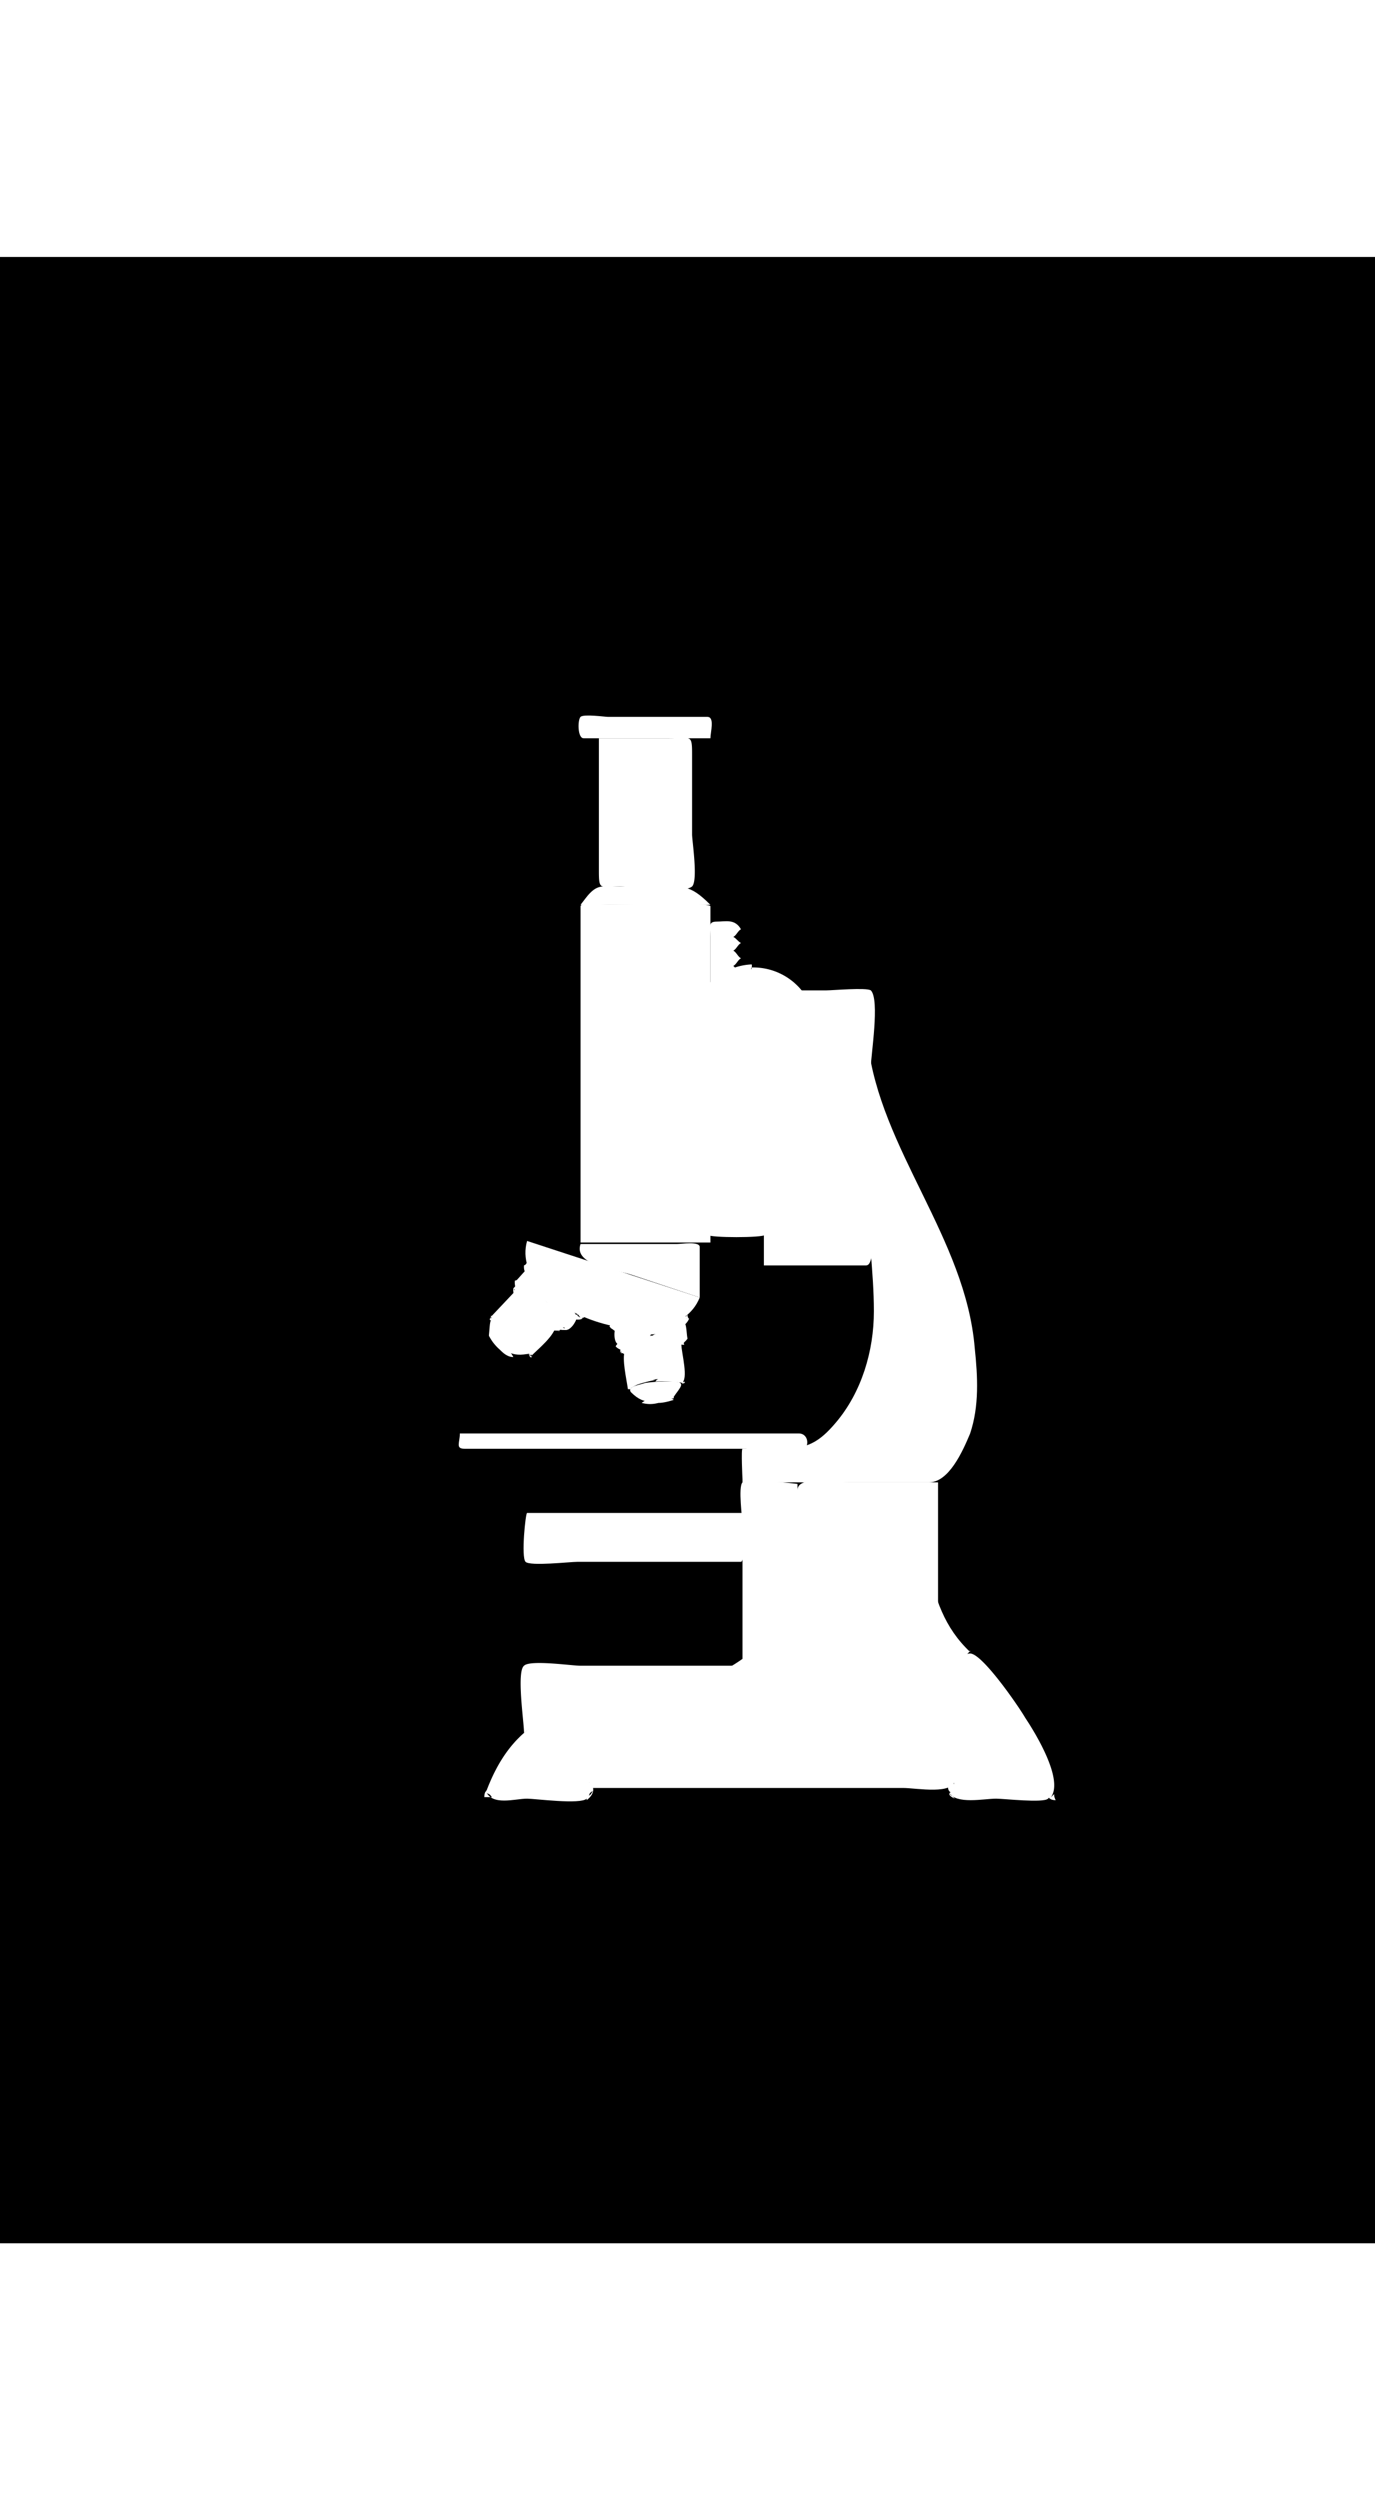
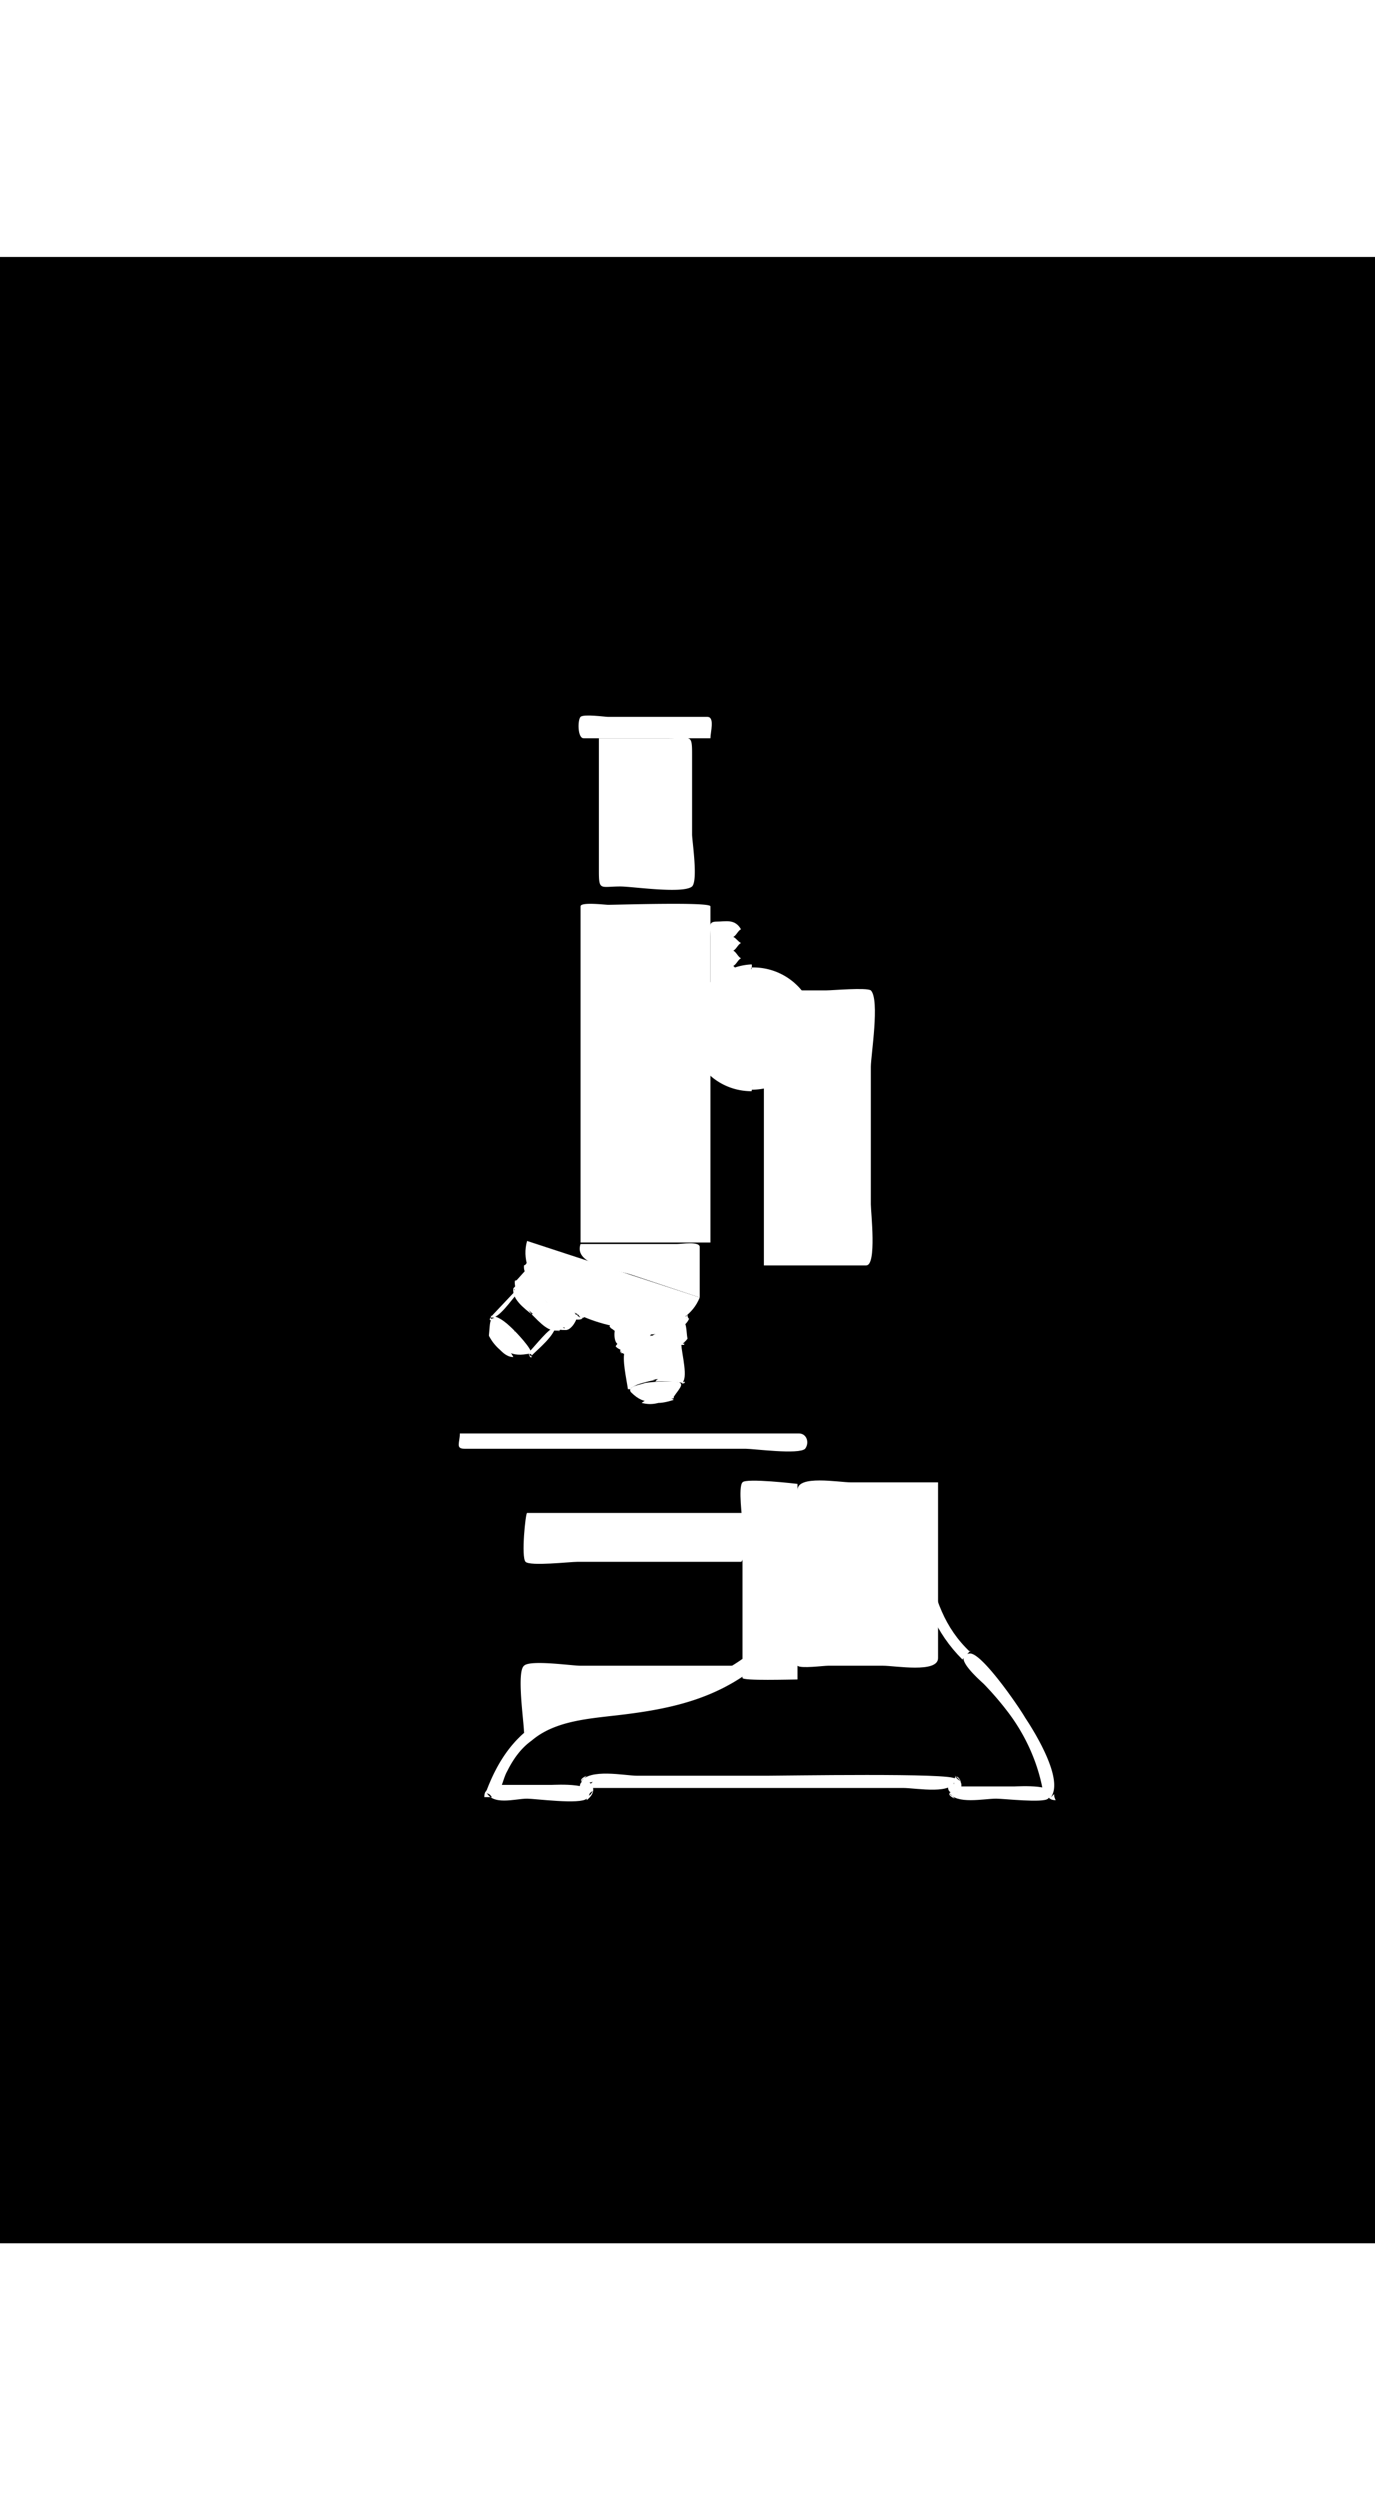
<svg xmlns="http://www.w3.org/2000/svg" xmlns:xlink="http://www.w3.org/1999/xlink" width="55" height="100" viewBox="-3 -3 9 13" fill-rule="evenodd">
  <rect x="-3" y="-3" width="9" height="13" rx="0" />
  <g fill="#fff">
    <path d="M1.85 1.68c-.02-.01-.04-.03-.05-.04.02-.01.03-.04.05-.05-.02-.01-.03-.04-.05-.05.02-.01.03-.04.05-.05-.02-.01-.03-.03-.05-.04.02-.01.03-.04.05-.05-.04-.07-.1-.05-.16-.05s-.04.04-.04.1v.44c.07-.06.13-.13.2-.2zM.01 4.7c0 .06-.03.1.03.1h1.84c.05 0 .35.04.39 0 .03-.04.01-.1-.04-.1zM.8 3.46h.63c.03 0 .15-.02.15.02v.33l-.45-.15c-.09-.03-.38-.06-.33-.2m.22.16" />
    <path d="M.45 3.44c-.13.46.95.82 1.13.37z" />
    <path d="M1.49 3.95c-.09-.06-.4-.03-.48.06-.01-.1.46-.17.48-.06" />
    <path d="M1.25 3.95c.08-.01.18 0 .26 0-.05-.05-.25-.06-.26 0M.99 4c.06-.01.25-.05.26-.1-.08.01-.22.01-.26.1" />
    <path d="M.99 3.98c.02.02-.01.04.03.03.01-.04-.01-.01-.03-.03" />
    <path d="M1.24 3.9c-.07.01-.21.02-.25.1.06-.01.24-.05.25-.1m.26.02c-.04-.05-.24-.06-.26 0 .09-.01.19.01.26 0m-.02.03h.03c-.01-.01-.01-.02-.01-.03-.02.04-.03 0 .01.03z" />
    <path d="M1.25 4.03c.03-.01.25-.03.24-.08 0-.04-.22-.02-.24-.02-.03.01-.25.03-.24.08 0 .05.22.02.24.02" />
    <path d="M1.48 3.95c-.06.04-.21.04-.23.1.08-.01.22-.01.26-.1z" />
    <path d="M1.25 3.95c.08-.01.18 0 .26 0-.05-.05-.25-.06-.26 0M1.02 4c.06-.04.21-.04.23-.1-.08.01-.22.01-.26.1zm.23 0c-.08.01-.18 0-.26 0 .04.06.25.06.26 0" />
    <path d="M1.47 3.95c0 .05.01.1.01.13-.09-.06-.36-.03-.43.05C1.03 4 1.01 4 1.13 4l.34-.04z" />
    <path d="M1.47 4.08h.03c-.01-.05 0-.12-.05-.13.01.05-.01.13.05.13z" />
    <path d="M1.26 4.08c.08-.01.16 0 .24 0-.05-.05-.23-.06-.24 0m-.23.05c.05 0 .22-.04.23-.08-.07.01-.19.01-.23.08" />
    <path d="M1.03 4c-.01.02-.02.12.03.12-.01-.05-.01-.1-.03-.12" />
    <path d="M1.27 4.15c.02-.01.22-.03.21-.07 0-.04-.2-.02-.22-.02-.02.01-.22.03-.21.07 0 .04.19.02.22.02" />
    <path d="M1.47 4.08c-.05.03-.19.03-.2.08.07-.01.18-.01.23-.08zm-.21 0c.08-.01.16 0 .24 0-.05-.05-.23-.06-.24 0m-.2.05c.05-.03.19-.03.2-.08-.07.01-.19.01-.23.08zm.21 0c-.08.01-.16 0-.24 0 .04.05.23.06.24 0" />
    <path d="M1.46 4.1v.03a.45.45 0 0 0-.39.04v-.03c.13-.02.26-.03.39-.04" />
-     <path d="M1.45 4.12c.01-.01.04.01.02-.03h-.02c.02.03 0 .03 0 .03" />
+     <path d="M1.45 4.12c.01-.01.04.01.02-.03c.02.03 0 .03 0 .03" />
    <path d="M1.26 4.12a.8.8 0 0 1 .22 0c-.05-.05-.19-.05-.22 0m-.2.04c.07-.02.13-.04.2-.04V4.1c-.06.01-.16.01-.2.07.04 0 .01.01 0 0z" />
    <path d="M1.07 4.13c0-.01-.01.02-.01.03h.02c.01-.01-.01-.03-.01-.03" />
    <path d="M1.27 4.18c.03 0 .2-.02.19-.06 0-.04-.17-.02-.2-.02-.02.01-.19.02-.19.06.01.04.18.02.2.02" />
    <path d="M1.45 4.12c-.05.03-.12.04-.18.05.04.01.24-.02.18-.05m-.19 0a.8.8 0 0 1 .22 0c-.05-.05-.19-.05-.22 0m-.18.04c.06-.03.12-.04.18-.04V4.1c-.03.01-.23.04-.18.07z" />
    <path d="M1.27 4.17c-.07 0-.14 0-.21-.01.04.05.19.06.21.01" />
    <path d="M1.45 4.12c0 .08.01.16.02.25a.37.37 0 0 0-.35.04c-.01-.05-.05-.24-.01-.25z" />
    <path d="M1.46 4.37c.05-.02 0-.2 0-.25h-.03c.01.07 0 .22.05.25zc.01 0 0 .01.02 0 .01-.02-.01 0-.02 0" />
    <path d="M1.29 4.36a1 1 0 0 1 .19.01c-.04-.05-.17-.05-.19-.01m-.18.04c.06-.02.12-.04.18-.05-.06-.01-.15-.01-.18.05.01 0 0 .01.02 0 0-.01-.01 0-.02 0" />
    <path d="M1.09 4.16c-.02.05.01.18.02.25h.02c-.01-.07 0-.2-.04-.25" />
    <path d="M1.41 4.46c.04-.06.09-.1-.01-.1-.06 0-.12 0-.18.01-.02.01-.12.02-.09.06.1.1.16.05.28.04z" />
    <path d="M1.31 4.5c.03 0 .07-.01.1-.02-.05-.04-.16-.02-.21.02.04.01.07.01.11 0m-.85-.9c.1 0 .42.26.34.35a.53.53 0 0 0-.36-.35z" />
    <path d="M.68 3.7c-.05-.05-.14-.16-.23-.13.07.05.15.08.21.15zm.15.23c.02-.06-.12-.24-.17-.2.06.06.12.15.17.2m-.04 0c.02 0 .02.03.04 0zc0 .01.01.01.02.02-.01-.01-.02-.01-.02-.02" />
    <path d="M.64 3.75c.07.06.11.14.17.2.01-.07-.12-.24-.17-.2M.43 3.6c.05.04.2.15.23.13-.05-.05-.14-.16-.23-.13.01 0 .02.01.03.02C.45 3.6.44 3.6.43 3.6" />
    <path d="M.45 3.58s-.01.02-.02.02c.04.01.02.02.05-.01 0 .01-.02-.01-.03-.01" />
    <path d="M.59 3.8c-.02-.02-.17-.16-.15-.2.03-.05.17.08.2.1.02.03.18.16.16.2s-.19-.1-.21-.12z" />
    <path d="M.43 3.6c-.01.07.09.17.15.22.03-.03-.11-.2-.15-.22m.23.13C.61 3.68.52 3.57.43 3.6c.05.04.2.15.23.13m.15.22c.01-.07-.12-.24-.17-.2.07.06.11.14.17.2" />
    <path d="M.58 3.82c.05.04.15.16.23.13C.74 3.9.66 3.86.6 3.8c-.01 0-.01.01-.02.02" />
    <path d="M.46 3.62c-.02.03-.05.06-.08.1a.53.53 0 0 1 .32.3c.08-.1.1-.08.01-.16l-.25-.23z" />
    <path d="M.37 3.7c.04.03.07-.04.1-.07 0-.01-.01-.01-.01-.02l-.09.1.02.02-.02-.02z" />
-     <path d="M.57 3.83c-.04-.05-.13-.15-.2-.13.04.03.17.14.2.13M.69 4h.02c0-.08-.08-.14-.14-.2l.14.2C.7 4.02.69 4 .69 4" />
    <path d="M.78 3.92c-.03.01-.06.05-.09.1.04.02.09-.06.09-.1" />
    <path d="M.51 3.9c-.02-.03-.16-.16-.13-.2s.18.12.2.14c.02.01.15.13.12.16-.03.04-.17-.1-.19-.12z" />
    <path d="M.37 3.7c-.01.08.08.15.13.2l.02-.02c-.06-.05-.1-.12-.15-.18" />
    <path d="M.57 3.83c-.04-.05-.13-.15-.2-.13.04.03.17.14.2.13m.14.19c.01-.07-.09-.14-.14-.2zM.5 3.9c.05.05.13.14.21.12C.66 4 .53 3.88.5 3.9" />
    <path d="M.39 3.73c-.01.01-.01.02-.02.02a.45.45 0 0 1 .29.28c.04-.06-.21-.25-.27-.3" />
    <path d="M.36 3.75c.01-.01.02.03.04-.01 0-.01-.01-.01-.02-.02 0 .01-.01.02-.02.03.03.03.01-.01 0 0" />
    <path d="M.55 3.85C.5 3.8.43 3.73.36 3.75c.04.03.15.12.19.1" />
    <path d="M.65 4.02c.06.02-.08-.14-.1-.17l-.02.02a1 1 0 0 1 .09.1c.01.01.06.1.03.05" />
    <path d="M.68 4s-.03 0-.03.02C.68 4.03.68 4 .68 4" />
    <path d="M.49 3.92C.47 3.9.35 3.8.37 3.76s.15.08.17.1.14.13.12.16c-.02.04-.15-.1-.17-.1" />
    <path d="M.36 3.75c-.01.07.07.13.12.17zm.19.1C.5 3.8.43 3.73.36 3.75c.04.03.15.12.19.1m.11.18c.01-.07-.07-.13-.11-.18l-.02.02c.05.05.09.1.13.16" />
    <path d="M.48 3.92c.05.05.12.13.18.1C.62 4 .51 3.9.48 3.92" />
-     <path d="M.38 3.77c-.05.06-.11.12-.17.18a.37.37 0 0 1 .26.24c.04-.04.19-.16.15-.2l-.24-.23z" />
    <path d="M.21 3.94c.05.02.14-.12.18-.16 0-.01-.01-.02-.01-.02zc0 .01-.01.01 0 .02.02-.01 0-.01 0-.02" />
    <path d="M.37 4.03c-.04-.04-.1-.1-.16-.1.04.02.13.1.16.1" />
    <path d="M.46 4.18c.06.01-.06-.12-.09-.15 0 .01-.01.01-.01.02.05.04.08.1.12.15 0-.01-.01-.01-.02-.02 0 0 .01.03.02.02s-.01 0-.02-.02" />
    <path d="M.64 4c-.05.01-.13.12-.18.17.01.01.02.01.02.02.05-.05.15-.13.16-.2z" />
    <path d="M.2 4.06c.01-.1 0-.14.08-.1.05.03.1.08.13.12.02.02.09.1.04.1C.33 4.2.3 4.15.2 4.06" />
    <path d="M.27 4.15a.3.3 0 0 1-.07-.09c.06.02.13.08.16.14-.04 0-.07-.03-.09-.05m1.38-.7v-2.2c0-.03-.6-.01-.67-.01-.02 0-.18-.02-.18.01v2.2zM.92.15v.87c0 .13.01.1.14.1.08 0 .41.05.47 0 .04-.04 0-.3 0-.34V.25c0-.13-.01-.1-.15-.1z" />
-     <path d="M1.65 1.24c-.14-.14-.18-.12-.38-.12H.95c-.07 0-.11.07-.15.12zm.36 1.04v.84c0 .04.03.25 0 .28-.02.02-.36.02-.38 0-.03-.03 0-.24 0-.28v-.56c0-.04-.03-.25 0-.28.05-.04.32 0 .38 0m-.15 2.74h1.22c.13 0 .22-.2.27-.32.06-.18.05-.37.03-.56-.06-.72-.62-1.3-.7-2v1c0 .26.04.5.04.76s-.08.53-.25.73c-.11.13-.19.17-.35.17h-.26c-.01 0 0 .2 0 .2z" />
    <path d="M2 3.6V2.2c0-.05-.04-.4.02-.4h.39c.04 0 .26-.02.29 0 .06.06 0 .43 0 .5v.9c0 .05.04.4-.03.4zm-.14 1.62c0 .05.02.32-.01.32H.78c-.05 0-.31.03-.34 0s0-.32.01-.32z" />
    <path d="M2.29 3.4a.2.2 0 0 0 0-.39.2.2 0 0 0 0 .39m0-.16c.04-.02.07-.07.01-.08s-.05.06-.01.08m-.37-.82c.49-.01.5-.76 0-.76-.49 0-.49.75 0 .76" />
    <path d="M2.28 2.04c-.01.1-.04.2-.12.26-.07.06-.26.08-.24.15a.42.42 0 0 0 .42-.41z" />
    <path d="M1.92 1.7c.1 0 .2.04.26.12.06.06.08.25.16.23a.41.41 0 0 0-.42-.4v.06z" />
    <path d="M1.57 2.04c.01-.1.04-.2.12-.26.06-.05.25-.08.23-.15-.22.01-.4.2-.41.4h.06zm.35.36a.4.4 0 0 1-.26-.1c-.05-.07-.07-.26-.15-.24.01.23.19.4.41.4 0-.01.01-.04 0-.06m0-.28c.1 0 .11-.16 0-.16-.1 0-.1.15 0 .16m-.06 4.1a1.6 1.6 0 0 1-.72.24c-.25.03-.51.04-.71.2 0-.07-.05-.4 0-.44.04-.04.31 0 .37 0z" />
    <path d="M2.22 6.3V5.03s-.34-.04-.36-.01c-.03.03 0 .24 0 .28v1c0 .02.32.01.36.01z" />
    <path d="M3.14 5.02v1.15c0 .1-.28.05-.36.05h-.36c-.03 0-.18.02-.2 0-.06-.06 0-.43 0-.5v-.65c0-.1.27-.05.35-.05z" />
    <use xlink:href="#a" />
    <path d="m3.25 7.02-.04-.04c-.04.14.17.05.04-.04.01.02.03.03.04.04-.03-.07-.06-.02-.04.04" />
    <path d="M.88 6.98C.86 7 .85 7 .84 7.02h2.07c.09 0 .34.05.34-.06 0-.04-1.13-.02-1.23-.02h-.85c-.08 0-.31-.05-.37.04l.04-.04c-.07.03-.03.06.04.04" />
    <path d="M.84 7.1C.97 7 .76 6.9.8 7.05c.01-.01.02-.03.04-.05-.02.07.01.1.04.04-.02.01-.03.03-.04.04z" />
    <path d="M.18 7.04c.04.1.19.05.27.05.05 0 .35.04.39 0C.94 6.98.63 7 .61 7H.22c.01.01.02.03.04.05-.05-.03-.09-.03-.09.03h.05C.21 7.07.2 7.05.18 7.04" />
    <path d="M1.92 6.13c-.3.24-.61.27-.98.32-.39.06-.62.22-.76.6.1.06.1-.07.14-.14.04-.08.09-.15.16-.2.14-.12.34-.14.51-.16.37-.04.69-.1.98-.34a.3.3 0 0 0-.05-.06zm.72-1.07c-.3 0-.38.26-.44.5-.02.1-.05.22-.1.33-.04.08-.22.23-.13.3.18-.18.25-.4.31-.62.03-.1.05-.23.11-.33.07-.1.28-.07.25-.18" />
    <path d="M3.35 6.13c-.17-.16-.23-.35-.28-.58-.06-.24-.14-.5-.43-.5-.04.1.17.08.23.18.07.1.09.2.12.33.06.24.13.44.31.62.01-.02.04-.04.05-.06z" />
    <path d="M3.86 7.1c.13-.1-.09-.45-.15-.54-.04-.07-.28-.42-.36-.42-.13.01.07.18.09.2a2 2 0 0 1 .17.2c.11.15.19.33.22.52.01-.01.02-.03.03-.04-.01.05 0 .08.05.08-.01-.02-.01-.03-.01-.04z" />
    <path d="M3.21 7.05c.05.08.23.04.31.04.05 0 .31.03.34 0 .1-.1-.2-.08-.22-.08h-.39l.04.04c-.07-.02-.11.01-.04.04z" />
    <use xlink:href="#a" />
    <path d="m3.25 7-.02-.02c-.03.1.09.06.02-.02l.02.02c-.01-.02-.01-.02-.02-.02z" />
-     <path d="M.86 6.98C.85 7 .84 7 .84 7h2.07c.03 0 .39.01.34-.04-.04-.04-.31 0-.37 0H1.17c-.08 0-.29-.04-.35.02 0-.01.01-.01.02-.02H.82c.01.02.02.02.04.02" />
    <path d="M.84 7.07C.91 7 .79 6.94.82 7.05c0-.01.01-.01.02-.02zh.02c-.01-.01-.02-.01-.02 0" />
    <path d="M.2 7.05c.05.05.22.02.29.02.05 0 .3.04.35 0 .05-.05-.25-.04-.27-.04H.22l.02.02c-.03.01-.02-.01-.04.02.01-.01.01-.02 0-.02" />
    <path d="M1.94 6.15c-.3.24-.62.28-.99.33-.38.04-.61.2-.75.57.03 0 .21-.32.27-.38.13-.1.32-.14.48-.16.38-.04.7-.1 1.01-.34-.01 0-.02-.01-.02-.02" />
    <path d="M2.64 5.08c-.3.02-.35.24-.42.5a1.7 1.7 0 0 1-.1.32c-.03.07-.19.25-.16.28.17-.17.24-.37.3-.6.03-.1.05-.23.12-.33.05-.08.26-.1.26-.15z" />
    <path d="M3.33 6.15c-.16-.17-.23-.36-.29-.6-.06-.25-.12-.46-.4-.48-.01.04.19.07.24.14.08.08.1.2.13.32.06.25.12.45.3.63.01 0 .02-.01.02-.02zm.53.92c.08-.1-.1-.4-.17-.5a2 2 0 0 0-.36-.41c-.04.04.1.14.14.18l.17.2c.1.15.19.33.21.52 0-.01.01-.01.01-.02v.04h.02c0-.04 0 0-.02 0z" />
    <path d="M3.23 7.05c.06.05.21.02.29.02.05 0 .3.04.34 0 .06-.05-.24-.04-.26-.04h-.35l.02.02zc.01.02.01.02.02.02zm-.59-1.58c.07-.01.08-.12 0-.13-.09 0-.08.12 0 .13M1.65.15c0-.04.03-.14-.02-.14H.98C.96.01.82-.01.8.01S.78.15.82.15zm-.73 0" />
  </g>
  <defs fill="#fff">
-     <path id="a" d="M3.25 7.05c.03-.1-.05-.07-.11-.07H.85c-.04 0 .01.06-.01.07-.03.02-.12 0-.15 0H.22c.08-.2.18-.4.4-.48.2-.07.41-.08.62-.1.44-.07.82-.27.96-.72.05-.2.06-.43.21-.57.12-.12.4-.1.5.05.11.18.12.4.19.6.06.2.22.34.36.5.2.2.38.46.4.75h-.61z" fill="#fff" />
-   </defs>
+     </defs>
</svg>